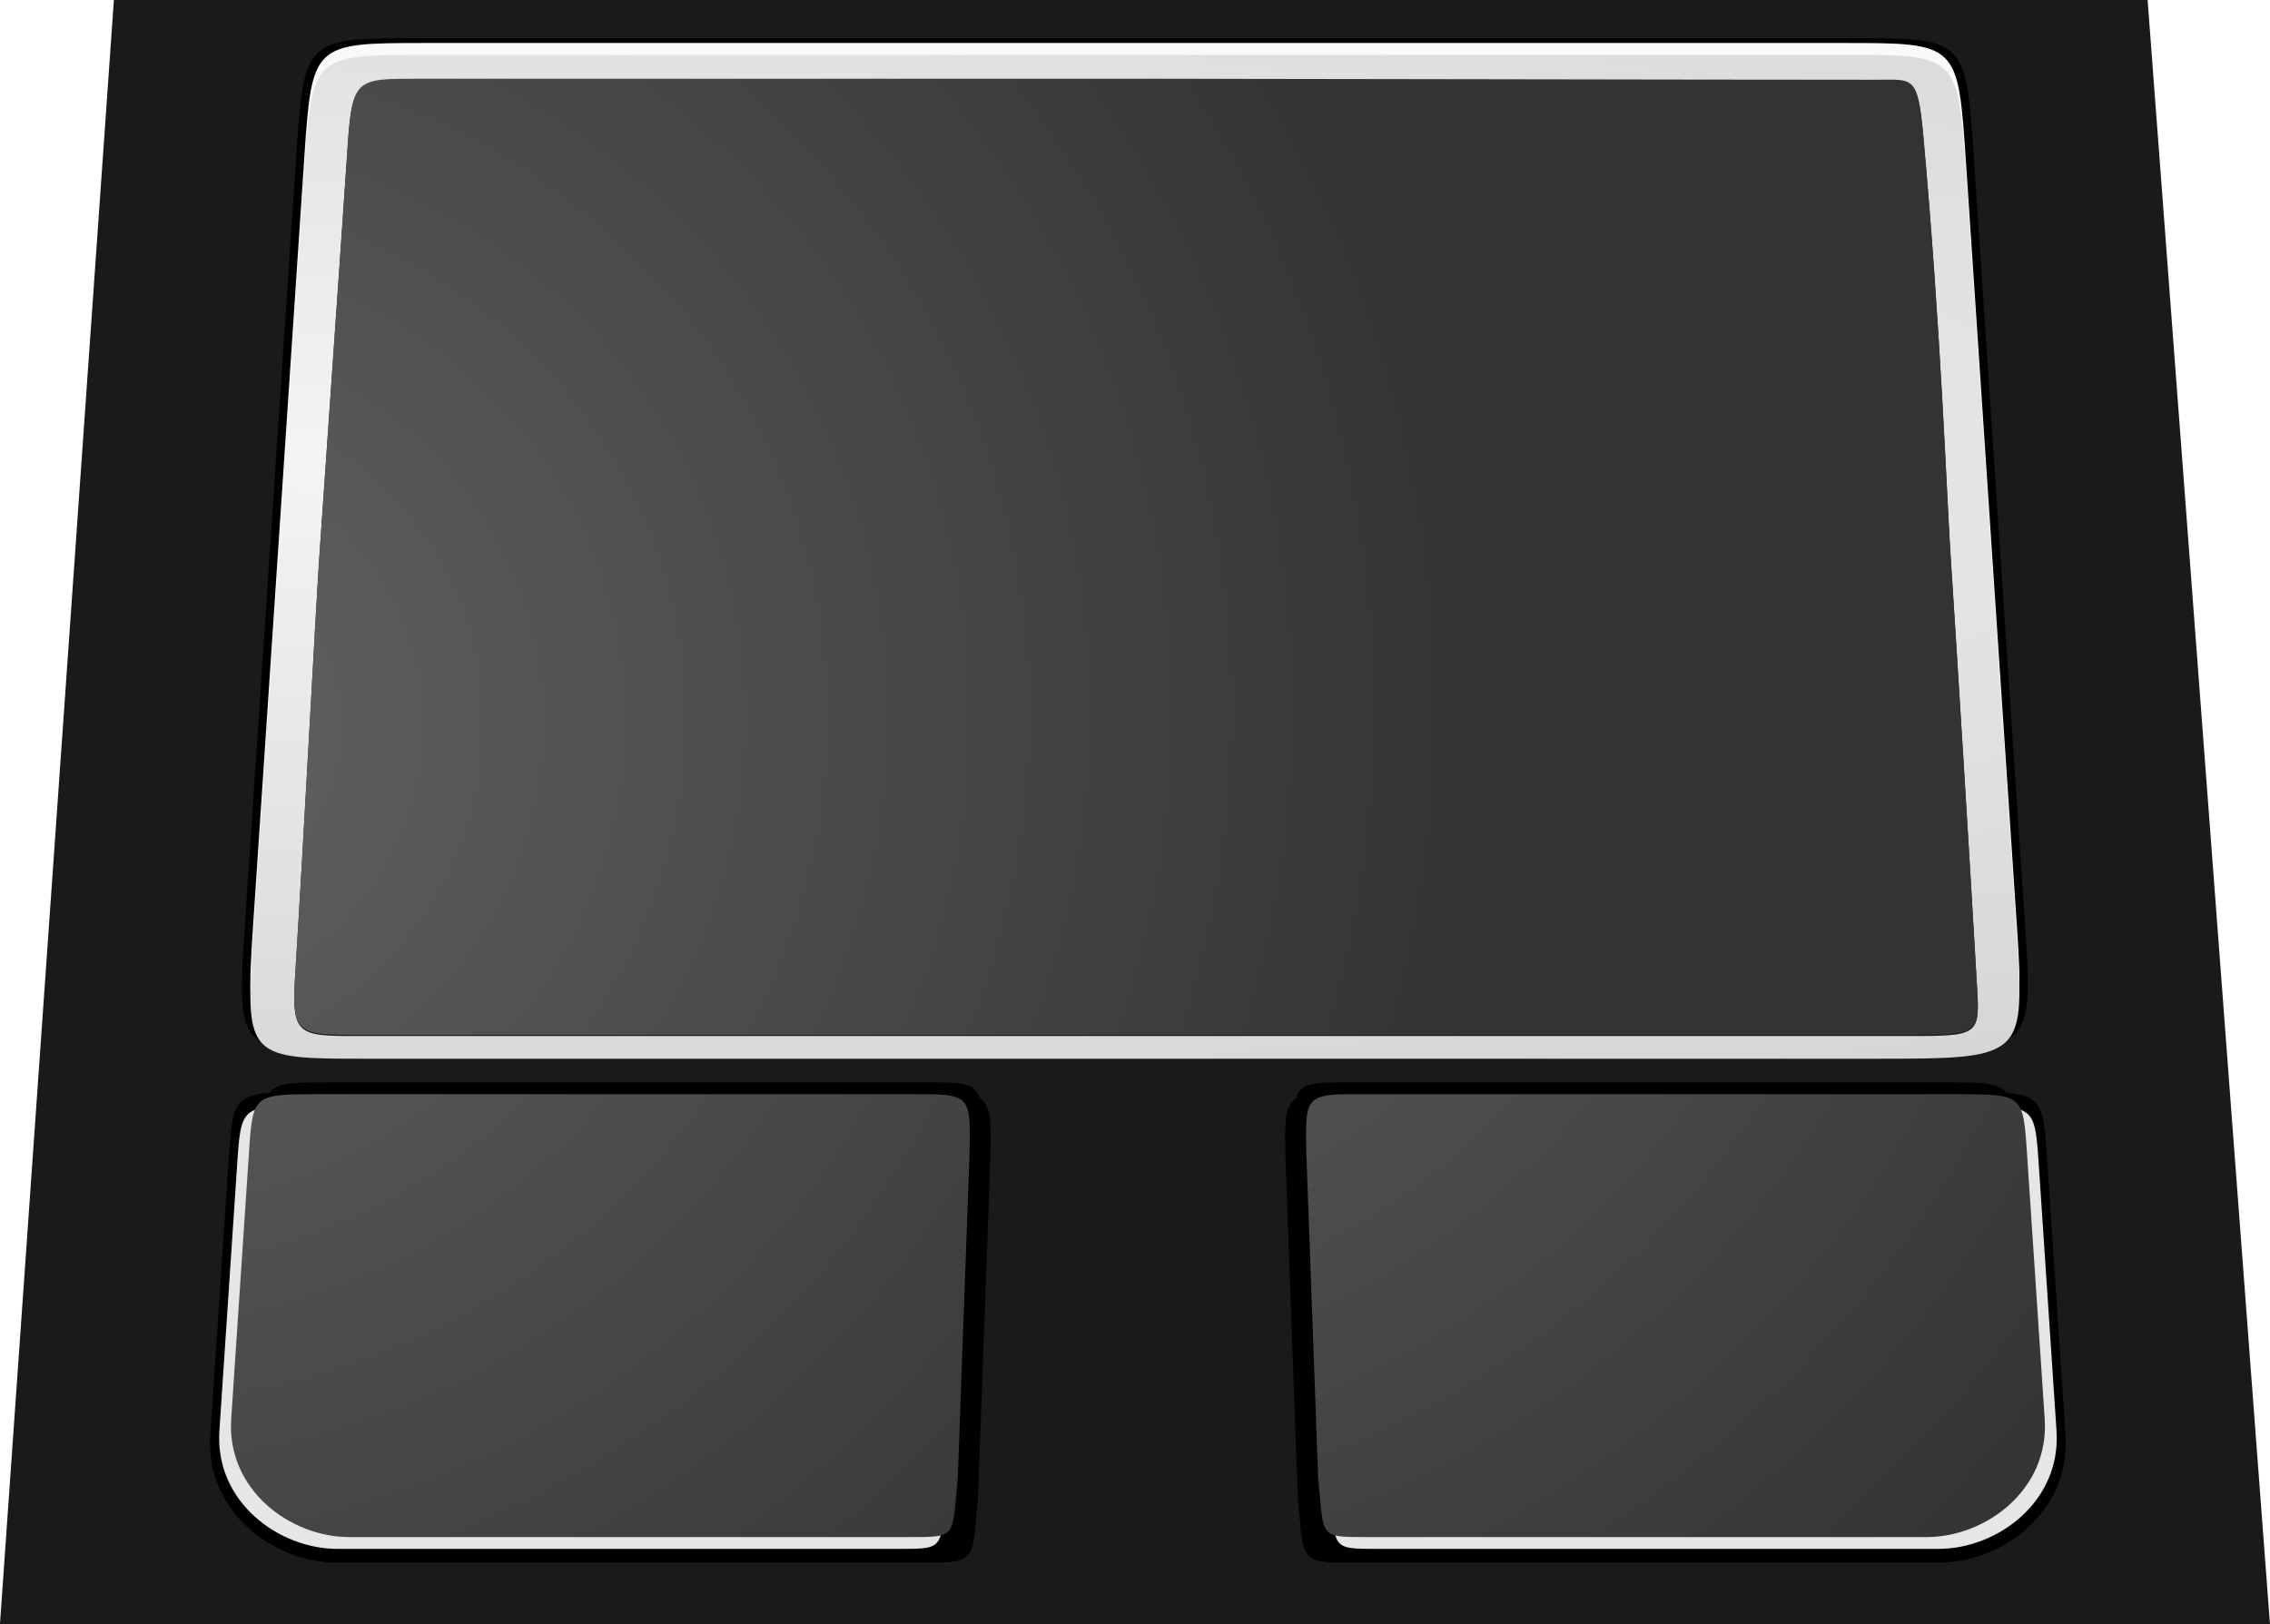
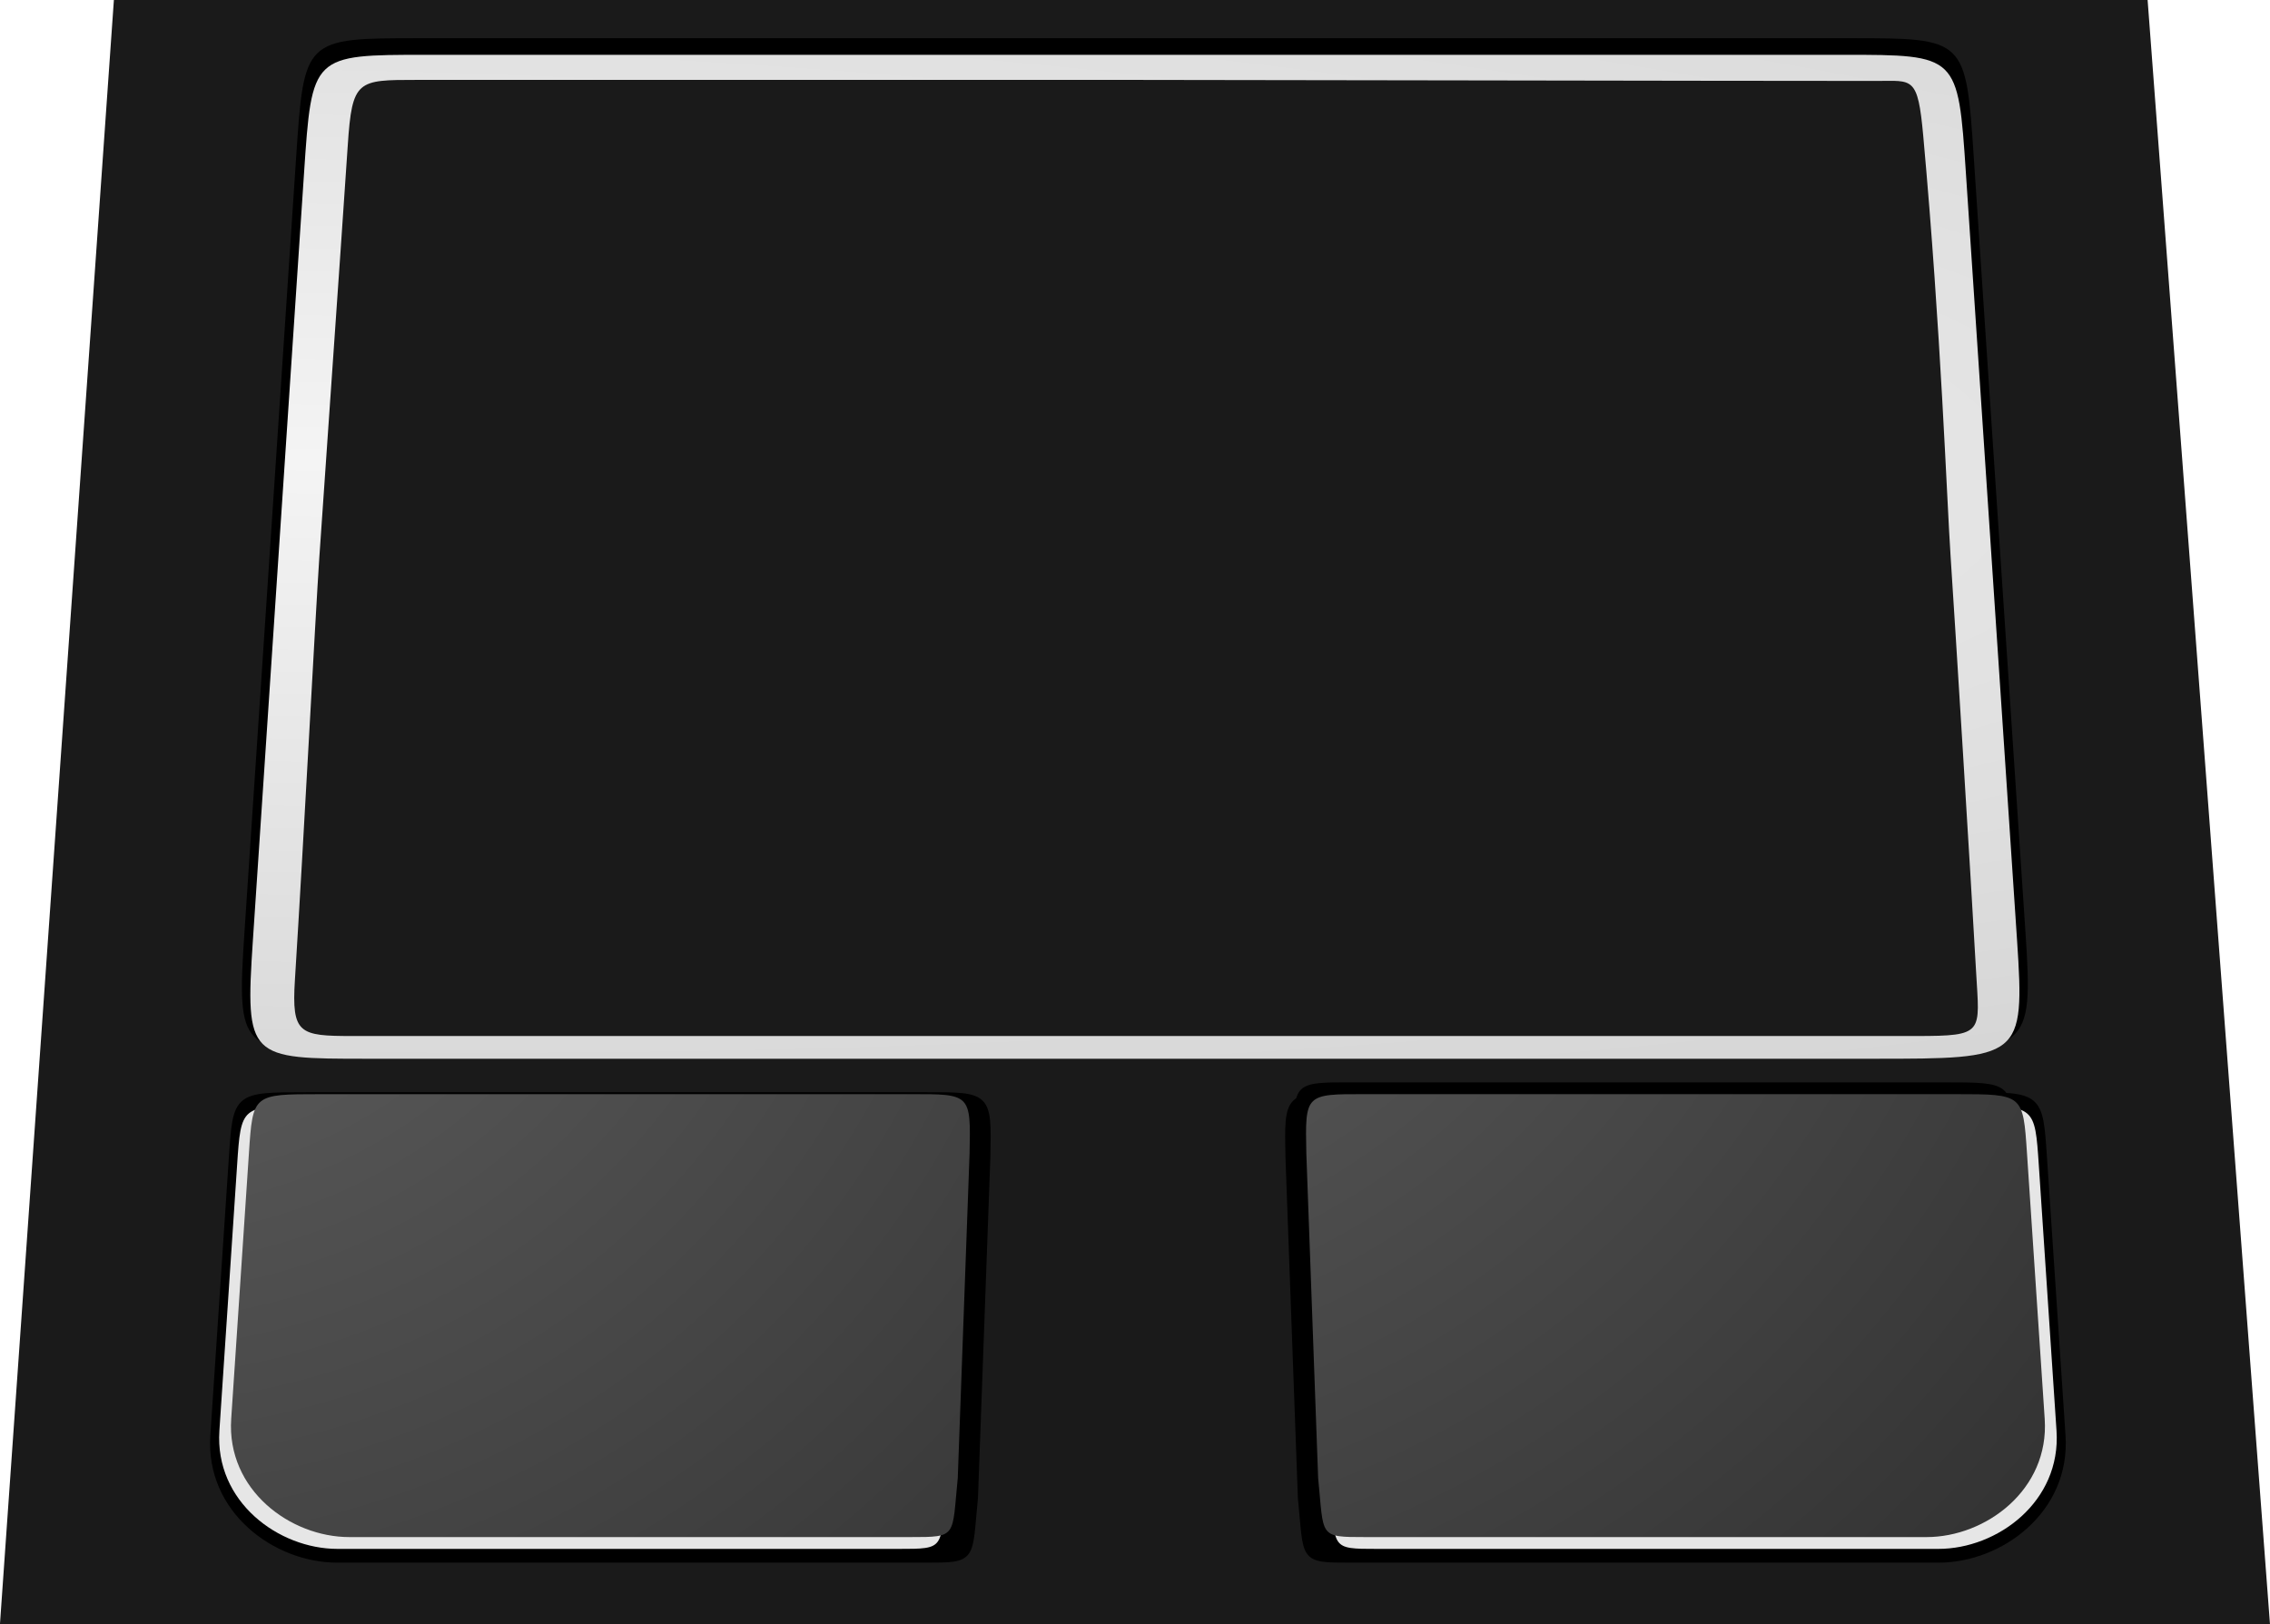
<svg xmlns="http://www.w3.org/2000/svg" xmlns:ns1="http://www.inkscape.org/namespaces/inkscape" id="svg2" viewBox="0 0 384.29 275" version="1.1" ns1:version="0.91 r13725">
  <defs id="defs4">
    <radialGradient id="radialGradient3035-6" gradientUnits="userSpaceOnUse" cy="814.52" cx="221.42" gradientTransform="matrix(.329 1.533 -1.607 .344 1384.9 237.11)" r="142.51">
      <stop id="stop3029-8" style="stop-color:#636363" offset="0" />
      <stop id="stop3031-1" style="stop-color:#333333" offset="1" />
    </radialGradient>
    <radialGradient id="radialGradient3035-9" gradientUnits="userSpaceOnUse" cy="722.7" cx="233.48" gradientTransform="matrix(.329 1.533 -1.607 .344 1380.9 237.11)" r="142.51">
      <stop id="stop3029-7" style="stop-color:#636363" offset="0" />
      <stop id="stop3031-19" style="stop-color:#333333" offset="1" />
    </radialGradient>
    <radialGradient id="radialGradient3088" gradientUnits="userSpaceOnUse" cy="758.6" cx="248.41" gradientTransform="matrix(4.202 .061 -.013 .908 -853.21 107.06)" r="149.74">
      <stop id="stop3029" style="stop-color:#f4f4f4" offset="0" />
      <stop id="stop3031" style="stop-color:#d0d0d0" offset="1" />
    </radialGradient>
    <filter id="filter3914" color-interpolation-filters="sRGB">
      <feGaussianBlur id="feGaussianBlur3916" stdDeviation="1.573" />
    </filter>
    <filter id="filter3938" color-interpolation-filters="sRGB">
      <feGaussianBlur id="feGaussianBlur3940" stdDeviation="1.573" />
    </filter>
    <filter id="filter3950" color-interpolation-filters="sRGB">
      <feGaussianBlur id="feGaussianBlur3952" stdDeviation="2.37" />
    </filter>
    <filter id="filter3990" color-interpolation-filters="sRGB">
      <feGaussianBlur id="feGaussianBlur3992" stdDeviation="1.501" />
    </filter>
    <filter id="filter4002" color-interpolation-filters="sRGB">
      <feGaussianBlur id="feGaussianBlur4004" stdDeviation="1.501" />
    </filter>
    <filter id="filter4010" color-interpolation-filters="sRGB">
      <feGaussianBlur id="feGaussianBlur4012" stdDeviation="1" />
    </filter>
    <filter id="filter4026" color-interpolation-filters="sRGB">
      <feGaussianBlur id="feGaussianBlur4028" stdDeviation="1.501" />
    </filter>
    <filter id="filter4042" color-interpolation-filters="sRGB">
      <feGaussianBlur id="feGaussianBlur4044" stdDeviation="1.501" />
    </filter>
    <filter id="filter4078" color-interpolation-filters="sRGB">
      <feGaussianBlur id="feGaussianBlur4080" stdDeviation="1.117" />
    </filter>
    <filter id="filter4086" color-interpolation-filters="sRGB">
      <feGaussianBlur id="feGaussianBlur4088" stdDeviation="0.559" />
    </filter>
    <filter id="filter4094" color-interpolation-filters="sRGB">
      <feGaussianBlur id="feGaussianBlur4096" stdDeviation="1.174" />
    </filter>
  </defs>
  <g id="layer1" transform="translate(-127.86 -733.08)">
    <path id="rect3123" style="color:#000000;fill:#1a1a1a" d="m147.14 733.08h344.29l20.714 275h-384.29z" />
    <path id="path3086" style="filter:url(#filter3938);stroke:#000000;stroke-width:1.048px;fill:#000000" d="m356.48 918.56h104.81c11.878 0 11.878 0 12.577 10.481l3.144 47.163c0.838 12.577-10.481 20.961-20.961 20.961h-99.566c-8.384 0-7.337 0-8.384-10.481l-2.1-57.64c-0.221-10.514-0.221-10.514 10.481-10.481z" />
    <path id="path3017" style="filter:url(#filter3950);fill:#000000" d="m320 739.55h121.14c19.518 0 19.518 0 20.864 20.191l4.375 65.62c0.715 10.726 3.311 49.661 4.375 65.62 1.346 20.191 0.673 20.191-24.565 20.191h-126.19-131.24c-20.191 0-20.864 0-19.518-20.191 1.723-25.843 3.66-54.894 4.375-65.62l4.375-65.62c1.346-20.191 1.346-20.191 20.864-20.191h121.14z" />
-     <path id="path4058" style="filter:url(#filter4094);fill:#f9f9f9" d="m320 740.36h120c19.333 0 19.333 0 20.667 20 2.337 35.051 3.625 54.375 4.333 65l4.333 65c1.333 20 0.667 20-24.333 20h-125-130c-20 0-20.667 0-19.333-20l4.333-65 4.333-65c1.333-20 1.333-20 20.667-20h120z" />
    <path id="path3001" style="fill:url(#radialGradient3088)" d="m320 742.36h120c19.333 0 19.333 0 20.667 20 2.337 35.051 3.625 54.375 4.333 65l4.333 65c1.333 20 0.667 20-24.333 20h-125-130c-20 0-20.667 0-19.333-20l4.333-65 4.333-65c1.333-20 1.333-20 20.667-20h120z" />
    <path id="path4082" style="color:#000000;filter:url(#filter4086);fill:#1a1a1a" d="m320 746.61c16.666 0 96.265 0.174 125.61 0.174 6.044 0 6.915-0.871 7.836 9.292 3.021 33.318 3.975 61.366 4.649 71.485 0.675 10.119 3.466 55.026 4.301 70.091 0.573 10.337 1.506 10.86-10.109 10.86h-132.28-132.52c-8.943 0-10.275-0.348-9.702-9.466 1.532-24.385 3.452-61.366 4.127-71.485 0.675-10.119 3.554-50.87 4.824-69.917 0.737-11.058 1.618-11.034 11.669-11.034h121.6z" />
-     <path id="path3003" style="color:#000000;filter:url(#filter4078);fill:url(#radialGradient3035-6)" d="m320 746.41c16.666 0 96.265 0.174 125.61 0.174 6.044 0 6.915-0.871 7.836 9.292 3.021 33.318 3.975 61.366 4.649 71.485 0.675 10.119 3.466 55.026 4.301 70.091 0.573 10.337 1.506 10.86-10.109 10.86h-132.28-132.52c-8.943 0-10.275-0.348-9.702-9.466 1.532-24.385 3.452-61.366 4.127-71.485 0.675-10.119 3.554-50.87 4.824-69.917 0.737-11.058 1.618-11.034 11.669-11.034h121.6z" />
    <path id="path3021" style="filter:url(#filter3914);stroke:#000000;stroke-width:1.048px;fill:#000000" d="m284.52 918.56h-104.81c-11.878 0-11.878 0-12.577 10.481l-3.144 47.163c-0.838 12.577 10.481 20.961 20.961 20.961h99.566c8.384 0 7.337 0 8.384-10.481l2.096-57.644c0.221-10.514 0.221-10.514-10.481-10.481z" />
-     <path id="path4030" style="color:#000000;filter:url(#filter4042);fill:#000000" d="m284 916.36h-100c-11.333 0-11.333 0-12 10l-3 45c-0.8 12 10 20 20 20h95c8 0 7 0 8-10l2-55c0.211-10.032 0.211-10.032-10-10z" />
    <path id="path4014" style="color:#000000;filter:url(#filter4026);fill:#e6e6e6" d="m280 920.36h-100c-11.333 0-11.333 0-12 10l-3 45c-0.8 12 10 20 20 20h95c8 0 7 0 8-10l2-55c0.211-10.032 0.211-10.032-10-10z" />
    <path id="path3019" style="color:#000000;fill:url(#radialGradient3035-6)" d="m282 918.36h-100c-11.333 0-11.333 0-12 10l-3 45c-0.8 12 10 20 20 20h95c8 0 7 0 8-10l2-55c0.211-10.032 0.211-10.032-10-10z" />
    <path id="path3976" style="color:#000000;filter:url(#filter3990);fill:#e6e6e6" d="m361.01 920.36h100c11.333 0 11.333 0 12 10l3 45c0.8 12-10 20-20 20h-95c-8 0-7 0-8-10l-2-55c-0.211-10.032-0.211-10.032 10-10z" />
    <path id="path3980" style="color:#000000;filter:url(#filter4002);fill:#000000" d="m357.01 916.36h100c11.333 0 11.333 0 12 10l3 45c0.8 12-10 20-20 20h-95c-8 0-7 0-8-10l-2-55c-0.211-10.032-0.211-10.032 10-10z" />
    <path id="path3025" style="color:#000000;filter:url(#filter4010);fill:url(#radialGradient3035-9)" d="m359.01 918.36h100c11.333 0 11.333 0 12 10l3 45c0.8 12-10 20-20 20h-95c-8 0-7 0-8-10l-2-55c-0.211-10.032-0.211-10.032 10-10z" />
  </g>
</svg>